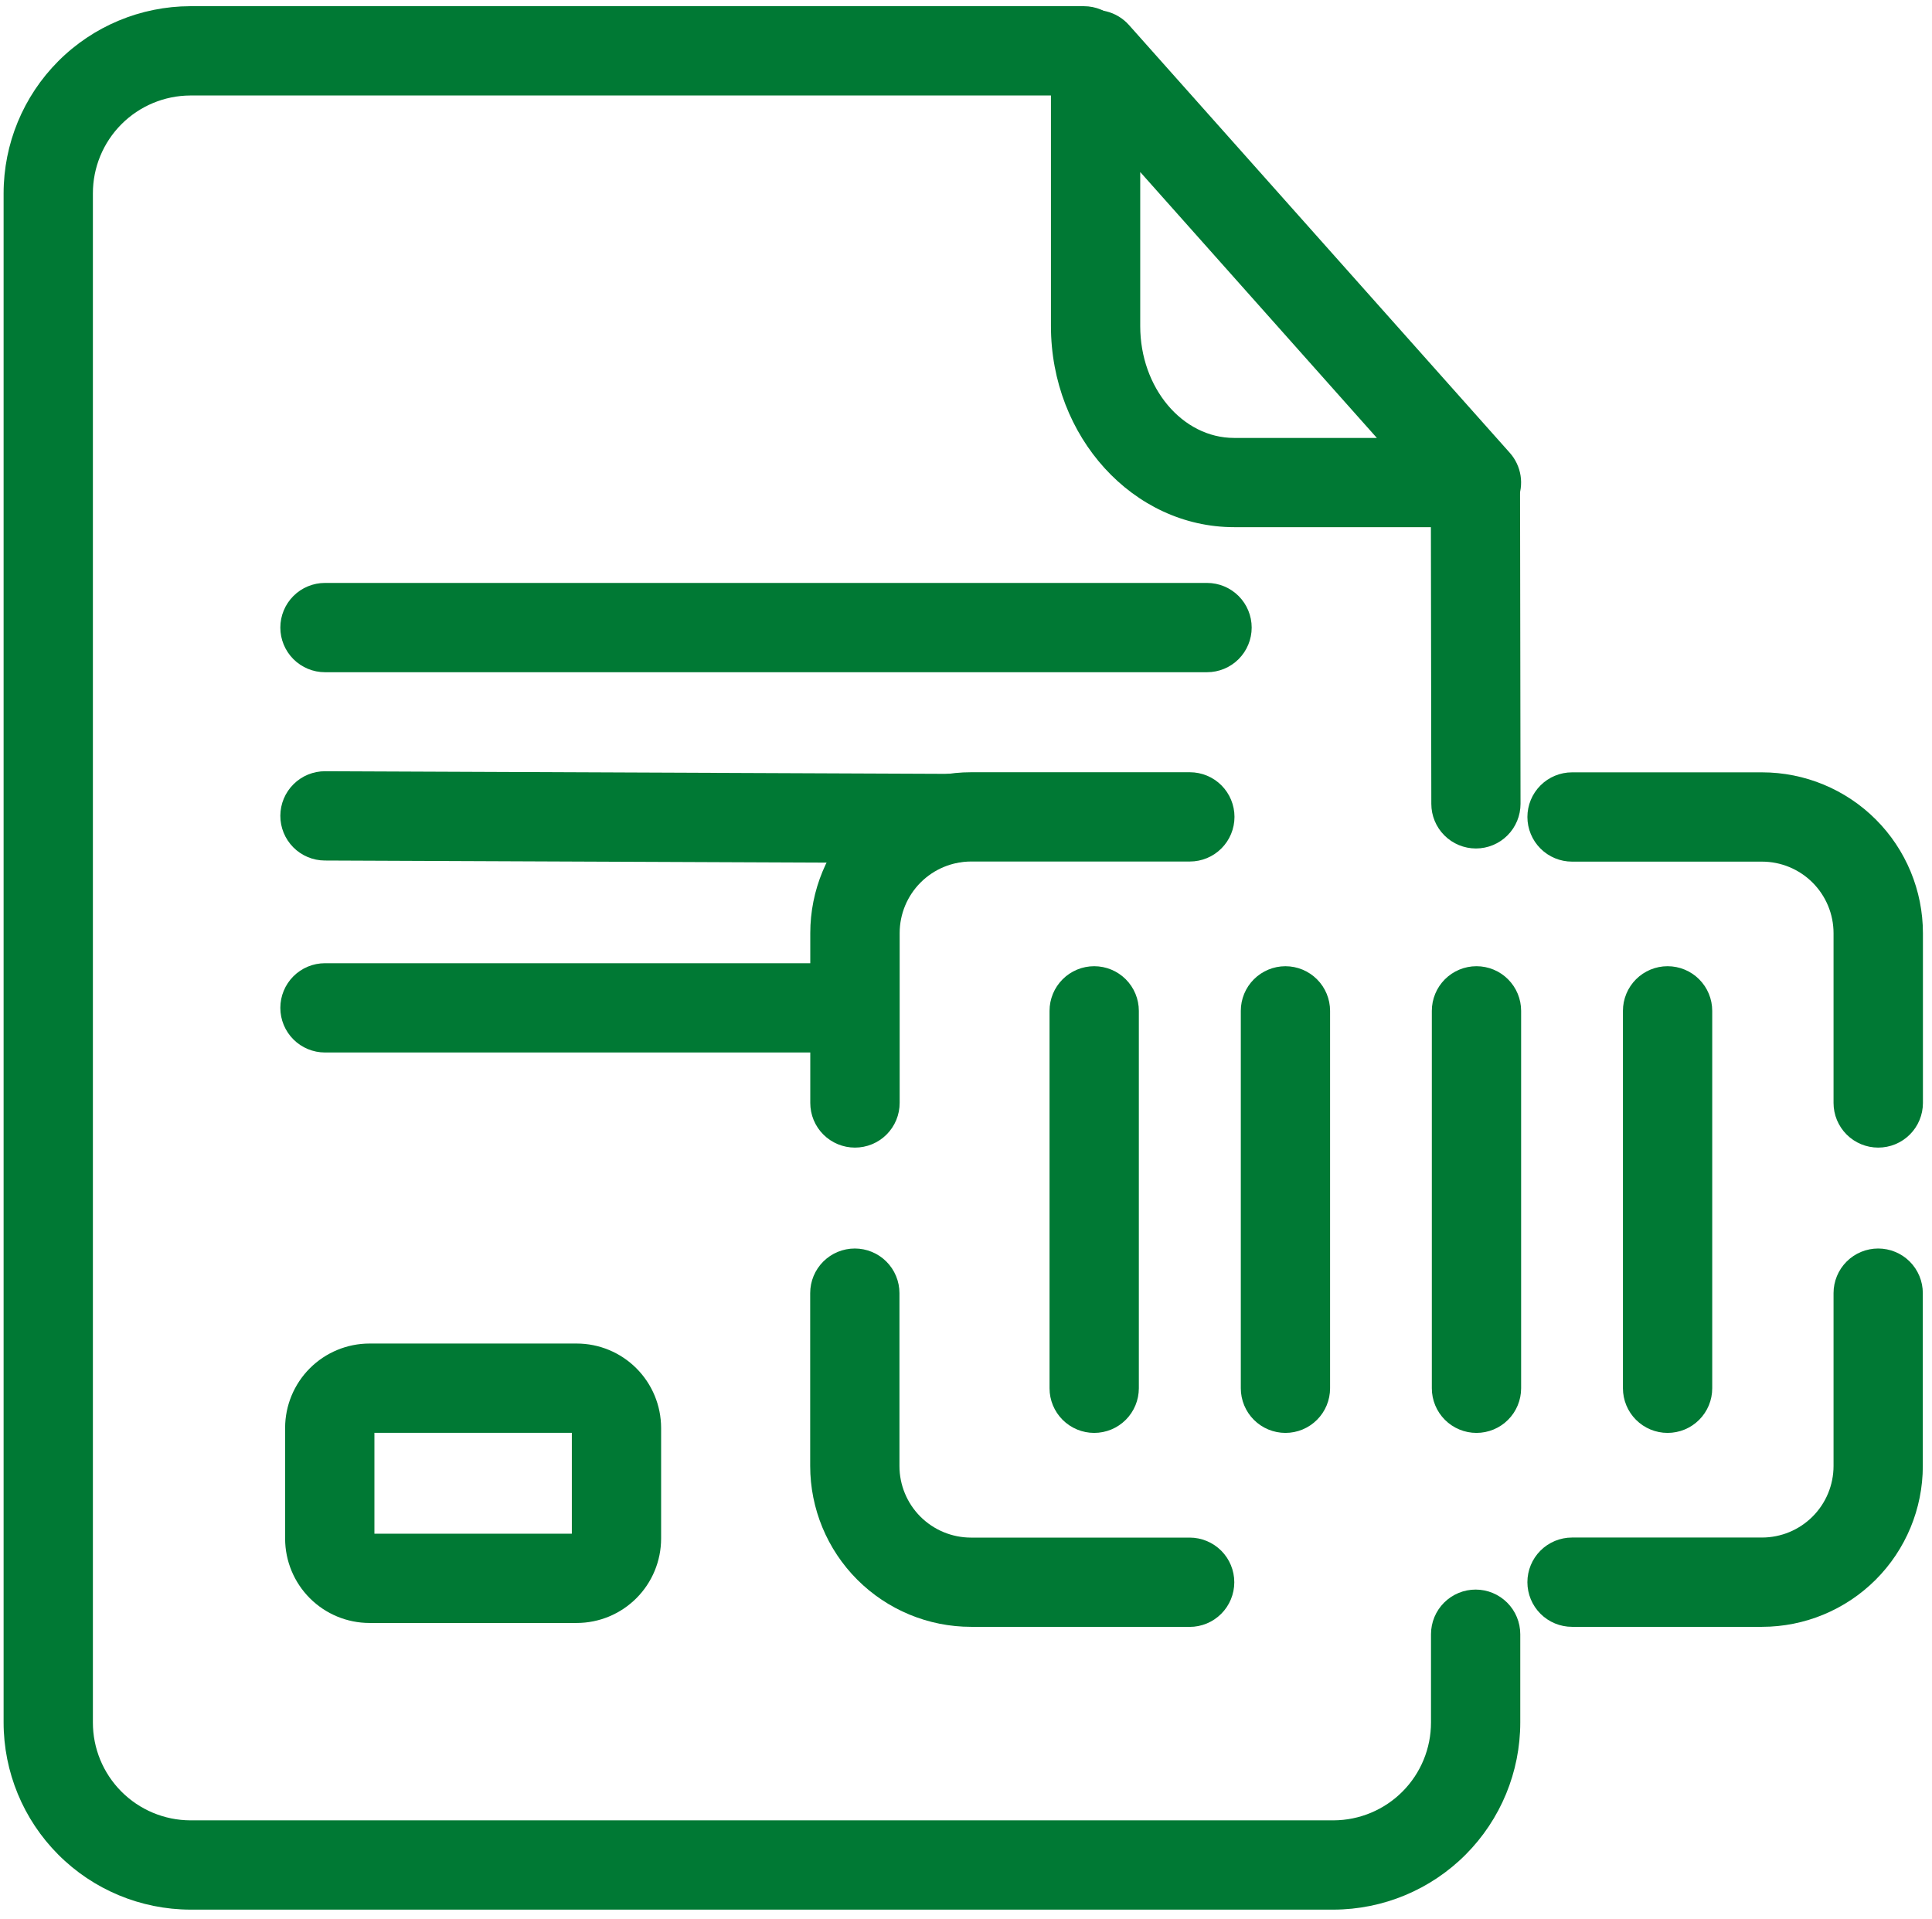
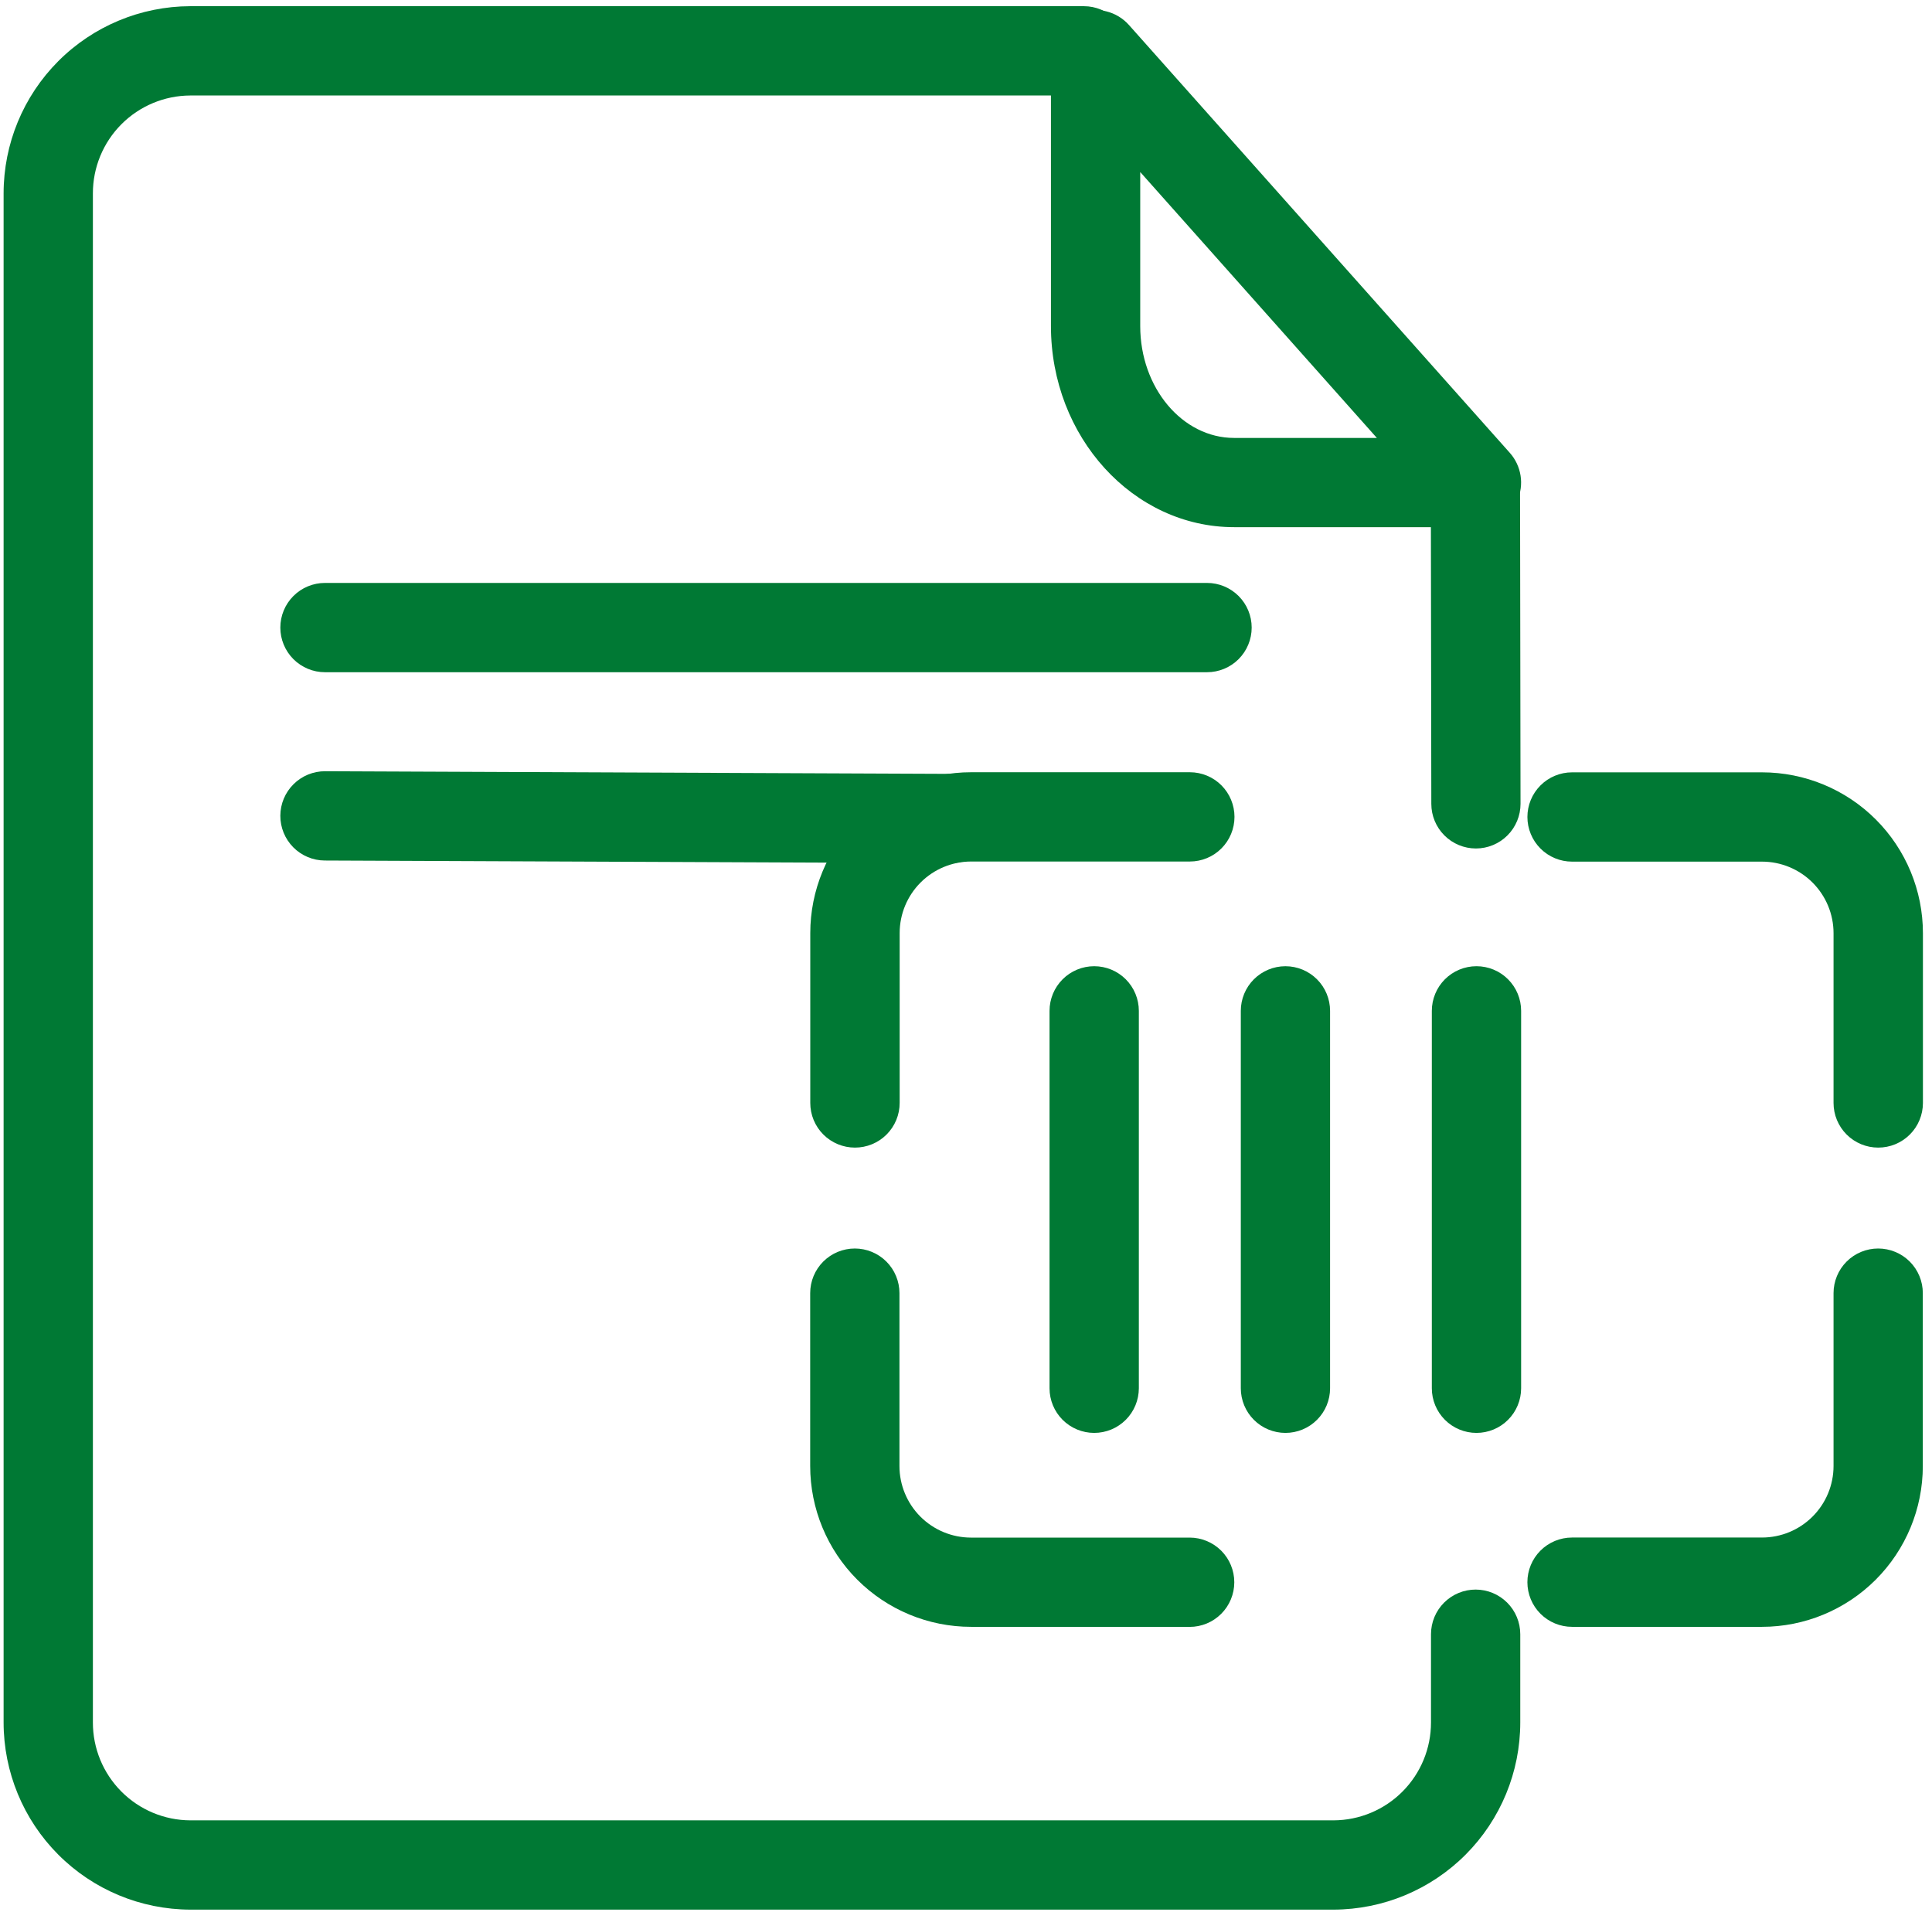
<svg xmlns="http://www.w3.org/2000/svg" width="151" height="150" viewBox="0 0 151 150" fill="none">
  <g clip-path="url(#clip0_5525_899)">
    <path d="M94.339 52.535H25.399C24.474 52.535 23.586 52.167 22.932 51.513C22.278 50.858 21.91 49.971 21.91 49.046C21.91 48.121 22.278 47.233 22.932 46.579C23.586 45.925 24.474 45.557 25.399 45.557H94.339C95.264 45.557 96.152 45.925 96.806 46.579C97.46 47.233 97.828 48.121 97.828 49.046C97.828 49.971 97.46 50.858 96.806 51.513C96.152 52.167 95.264 52.535 94.339 52.535Z" fill="#007934" />
    <path d="M74.308 67.456H74.292L25.383 67.251C24.458 67.247 23.572 66.875 22.921 66.218C22.27 65.561 21.906 64.671 21.91 63.746C21.915 62.821 22.286 61.935 22.944 61.284C23.601 60.633 24.49 60.269 25.415 60.273L74.324 60.479C75.249 60.481 76.136 60.851 76.789 61.506C77.441 62.162 77.807 63.05 77.805 63.975C77.803 64.901 77.433 65.787 76.777 66.44C76.122 67.093 75.234 67.458 74.308 67.456Z" fill="#007934" />
-     <path d="M65.746 82.254H25.399C24.474 82.254 23.586 81.887 22.932 81.232C22.278 80.578 21.91 79.691 21.91 78.766C21.91 77.84 22.278 76.953 22.932 76.299C23.586 75.644 24.474 75.277 25.399 75.277H65.746C66.671 75.277 67.558 75.644 68.213 76.299C68.867 76.953 69.234 77.84 69.234 78.766C69.234 79.691 68.867 80.578 68.213 81.232C67.558 81.887 66.671 82.254 65.746 82.254Z" fill="#007934" />
    <path d="M115.388 41.199H96.457C88.562 41.199 82.139 34.149 82.139 25.484V4.274C82.139 3.566 82.355 2.876 82.756 2.293C83.158 1.711 83.727 1.264 84.388 1.013C85.05 0.761 85.772 0.717 86.459 0.885C87.146 1.053 87.766 1.426 88.236 1.954L118.002 35.389C118.449 35.891 118.742 36.513 118.844 37.178C118.947 37.843 118.855 38.523 118.579 39.137C118.304 39.751 117.856 40.272 117.292 40.638C116.727 41.003 116.068 41.198 115.395 41.197L115.388 41.199ZM89.117 13.445V25.488C89.117 30.305 92.41 34.225 96.455 34.225H107.612L89.117 13.445Z" fill="#007934" />
    <path d="M104.228 149.241H14.874C11 149.231 7.288 147.685 4.553 144.941C1.817 142.198 0.281 138.482 0.282 134.608V15.115C0.281 11.241 1.817 7.525 4.553 4.782C7.289 2.039 11.001 0.493 14.874 0.484H84.712C85.638 0.484 86.525 0.852 87.18 1.506C87.834 2.16 88.202 3.048 88.202 3.974C88.202 4.899 87.834 5.787 87.18 6.441C86.525 7.095 85.638 7.463 84.712 7.463H14.874C12.851 7.471 10.912 8.281 9.485 9.715C8.057 11.15 7.257 13.093 7.26 15.117V134.608C7.256 136.632 8.056 138.575 9.484 140.01C10.912 141.446 12.85 142.256 14.874 142.263H104.228C106.252 142.256 108.191 141.446 109.619 140.01C111.046 138.575 111.846 136.632 111.843 134.608V127.717C111.843 126.792 112.21 125.904 112.865 125.25C113.519 124.596 114.406 124.228 115.331 124.228C116.257 124.228 117.144 124.596 117.798 125.25C118.453 125.904 118.82 126.792 118.82 127.717V134.608C118.821 138.482 117.285 142.198 114.55 144.941C111.814 147.685 108.102 149.231 104.228 149.241Z" fill="#007934" />
    <path d="M115.356 66.31C114.432 66.31 113.545 65.944 112.891 65.29C112.237 64.637 111.869 63.751 111.868 62.827L111.83 37.714C111.829 36.789 112.196 35.901 112.849 35.246C113.502 34.591 114.389 34.222 115.314 34.22C116.238 34.22 117.125 34.587 117.779 35.24C118.433 35.893 118.801 36.779 118.802 37.703L118.84 62.818C118.84 63.276 118.751 63.73 118.576 64.153C118.401 64.577 118.145 64.962 117.821 65.286C117.498 65.61 117.114 65.868 116.691 66.043C116.268 66.219 115.814 66.31 115.356 66.31Z" fill="#007934" />
    <path d="M66.817 89.687C66.359 89.687 65.906 89.597 65.482 89.421C65.059 89.246 64.674 88.989 64.35 88.665C64.026 88.341 63.77 87.957 63.594 87.533C63.419 87.11 63.329 86.656 63.329 86.198V72.925C63.329 69.59 64.653 66.392 67.011 64.034C69.369 61.676 72.567 60.352 75.902 60.352H92.995C93.92 60.352 94.808 60.719 95.462 61.373C96.116 62.028 96.484 62.915 96.484 63.84C96.484 64.766 96.116 65.653 95.462 66.307C94.808 66.962 93.92 67.329 92.995 67.329H75.902C74.421 67.331 73.001 67.92 71.953 68.968C70.906 70.015 70.317 71.435 70.315 72.916V86.189C70.316 86.649 70.226 87.104 70.051 87.529C69.876 87.954 69.618 88.34 69.293 88.665C68.968 88.99 68.582 89.248 68.157 89.423C67.732 89.598 67.277 89.688 66.817 89.687Z" fill="#007934" />
    <path d="M92.988 127.14H75.895C72.56 127.14 69.362 125.815 67.004 123.457C64.646 121.099 63.322 117.901 63.322 114.566V101.061C63.322 100.136 63.689 99.249 64.343 98.594C64.998 97.94 65.885 97.573 66.81 97.573C67.735 97.573 68.623 97.94 69.277 98.594C69.931 99.249 70.299 100.136 70.299 101.061V114.579C70.301 116.06 70.89 117.48 71.937 118.528C72.985 119.575 74.405 120.164 75.886 120.166H92.979C93.904 120.166 94.792 120.534 95.447 121.188C96.101 121.842 96.469 122.73 96.469 123.656C96.469 124.581 96.101 125.469 95.447 126.123C94.792 126.778 93.904 127.145 92.979 127.145L92.988 127.14Z" fill="#007934" />
    <path d="M137.718 127.14H122.867C121.941 127.14 121.054 126.772 120.399 126.118C119.745 125.463 119.377 124.576 119.377 123.65C119.377 122.725 119.745 121.837 120.399 121.183C121.054 120.528 121.941 120.161 122.867 120.161H137.718C139.199 120.159 140.619 119.57 141.666 118.522C142.714 117.475 143.303 116.055 143.305 114.573V101.061C143.305 100.136 143.672 99.249 144.327 98.594C144.981 97.94 145.868 97.573 146.794 97.573C147.719 97.573 148.606 97.94 149.261 98.594C149.915 99.249 150.282 100.136 150.282 101.061V114.579C150.279 117.91 148.954 121.103 146.598 123.459C144.243 125.814 141.049 127.137 137.718 127.14Z" fill="#007934" />
    <path d="M146.793 89.687C146.335 89.687 145.882 89.597 145.458 89.421C145.035 89.246 144.651 88.989 144.327 88.665C144.003 88.341 143.746 87.956 143.57 87.533C143.395 87.11 143.305 86.656 143.305 86.198V72.925C143.303 71.444 142.714 70.024 141.666 68.976C140.619 67.929 139.199 67.34 137.718 67.338H122.867C121.941 67.338 121.054 66.97 120.4 66.316C119.746 65.662 119.378 64.774 119.378 63.849C119.378 62.924 119.746 62.036 120.4 61.382C121.054 60.728 121.941 60.36 122.867 60.36H137.718C141.052 60.36 144.25 61.685 146.608 64.043C148.966 66.401 150.291 69.599 150.291 72.934V86.207C150.29 86.665 150.198 87.118 150.022 87.541C149.846 87.964 149.588 88.348 149.263 88.671C148.938 88.994 148.553 89.25 148.129 89.425C147.706 89.599 147.252 89.688 146.793 89.687Z" fill="#007934" />
    <path d="M85.518 111.984C84.593 111.984 83.706 111.616 83.051 110.962C82.397 110.308 82.029 109.421 82.029 108.495V79.001C82.029 78.075 82.397 77.188 83.052 76.533C83.706 75.879 84.594 75.511 85.519 75.511C86.445 75.511 87.332 75.879 87.987 76.533C88.641 77.188 89.009 78.075 89.009 79.001V108.495C89.008 109.421 88.64 110.308 87.986 110.962C87.331 111.617 86.444 111.984 85.518 111.984Z" fill="#007934" />
    <path d="M100.466 111.984C99.541 111.984 98.654 111.616 98 110.962C97.346 110.308 96.978 109.421 96.978 108.495V79.001C96.978 78.076 97.345 77.188 97.999 76.534C98.654 75.88 99.541 75.512 100.466 75.512C101.392 75.512 102.279 75.88 102.933 76.534C103.588 77.188 103.955 78.076 103.955 79.001V108.495C103.955 109.421 103.588 110.308 102.933 110.962C102.279 111.617 101.392 111.984 100.466 111.984Z" fill="#007934" />
    <path d="M115.397 111.984C114.472 111.984 113.584 111.616 112.93 110.962C112.276 110.308 111.908 109.421 111.908 108.495V79.001C111.908 78.075 112.276 77.188 112.93 76.533C113.585 75.879 114.472 75.511 115.398 75.511C116.323 75.511 117.211 75.879 117.865 76.533C118.52 77.188 118.887 78.075 118.887 79.001V108.495C118.887 109.421 118.519 110.308 117.864 110.962C117.21 111.617 116.322 111.984 115.397 111.984Z" fill="#007934" />
-     <path d="M130.333 111.984C129.408 111.984 128.521 111.616 127.867 110.962C127.212 110.308 126.845 109.42 126.844 108.495V79.001C126.844 78.075 127.212 77.188 127.866 76.533C128.521 75.879 129.408 75.511 130.334 75.511C131.259 75.511 132.147 75.879 132.801 76.533C133.456 77.188 133.823 78.075 133.823 79.001V108.495C133.823 108.954 133.733 109.408 133.558 109.831C133.382 110.254 133.125 110.639 132.801 110.963C132.477 111.287 132.092 111.544 131.669 111.719C131.245 111.894 130.791 111.984 130.333 111.984Z" fill="#007934" />
-     <path d="M45.076 126.838H28.877C27.129 126.837 25.453 126.141 24.217 124.905C22.981 123.669 22.286 121.993 22.284 120.245V111.593C22.286 109.845 22.981 108.169 24.217 106.933C25.453 105.697 27.129 105.001 28.877 105H45.076C46.824 105.001 48.5 105.697 49.736 106.933C50.973 108.169 51.668 109.844 51.671 111.593V120.245C51.668 121.994 50.973 123.669 49.736 124.905C48.5 126.141 46.824 126.837 45.076 126.838ZM29.263 119.861H44.693V111.979H29.263V119.861Z" fill="#007934" />
  </g>
  <defs>
    <clipPath id="clip0_5525_899">
      <rect width="150" height="148.757" fill="white" transform="translate(0.282 0.484)" />
    </clipPath>
  </defs>
</svg>